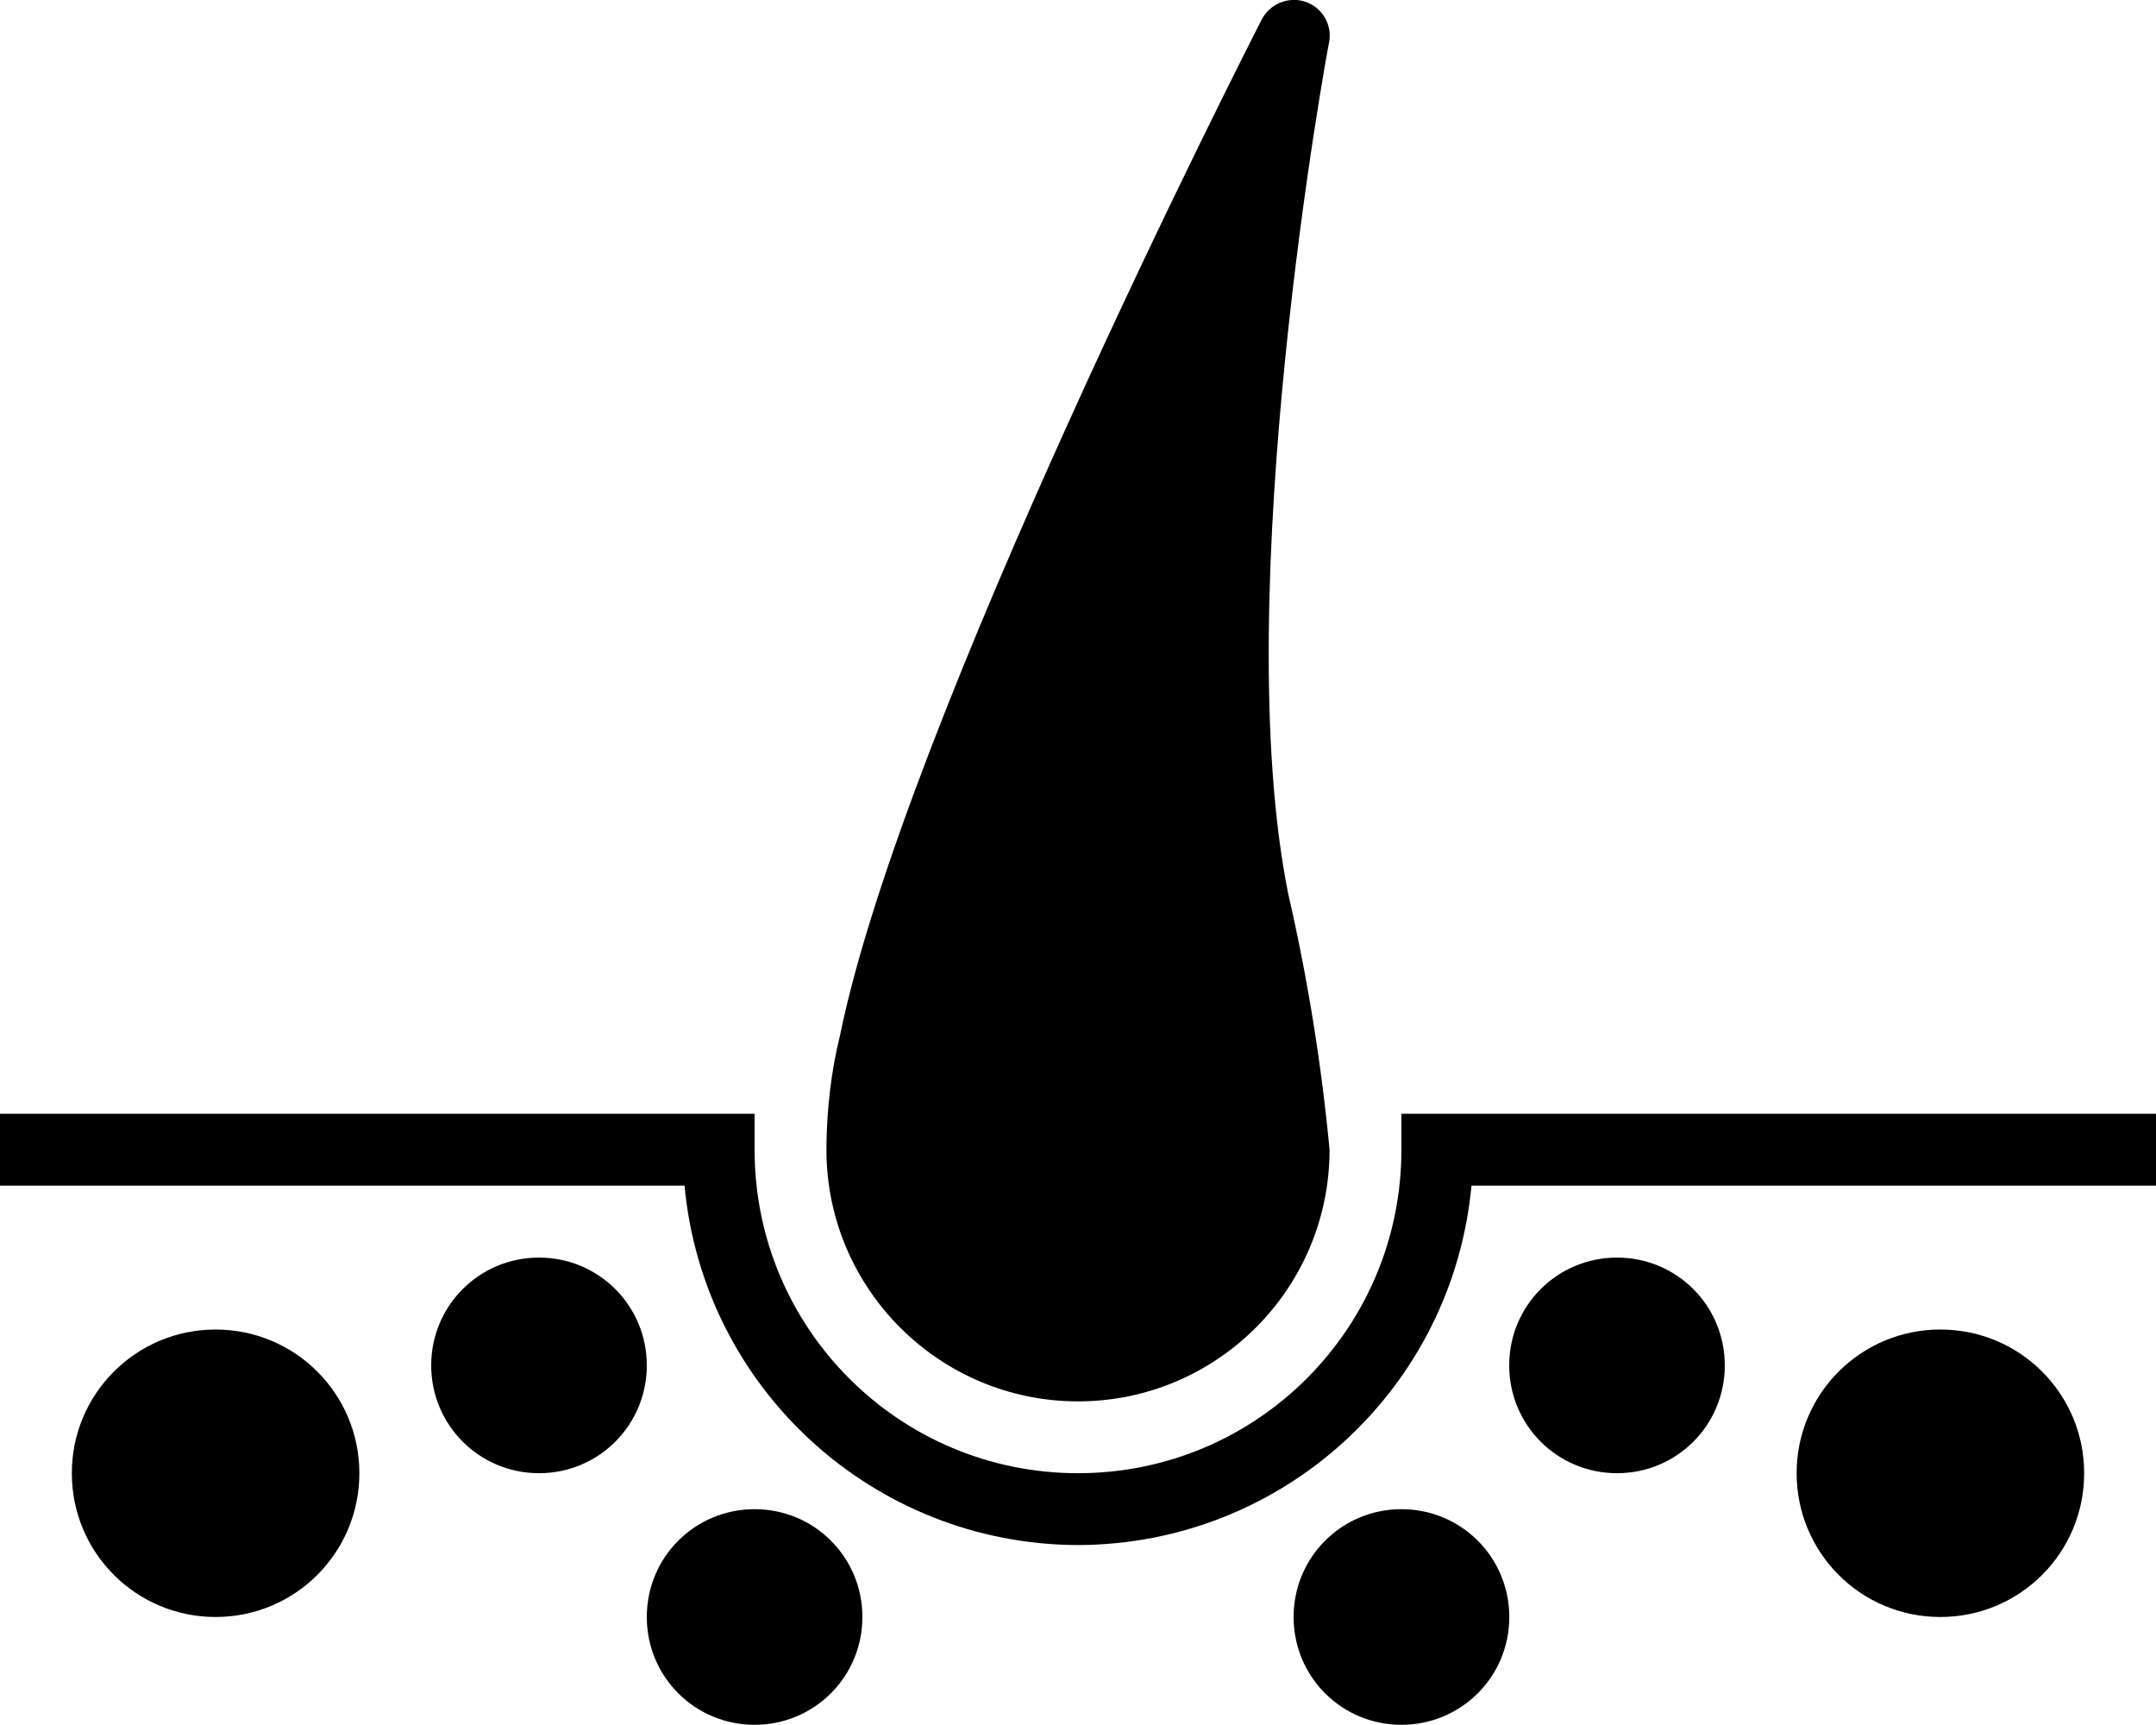
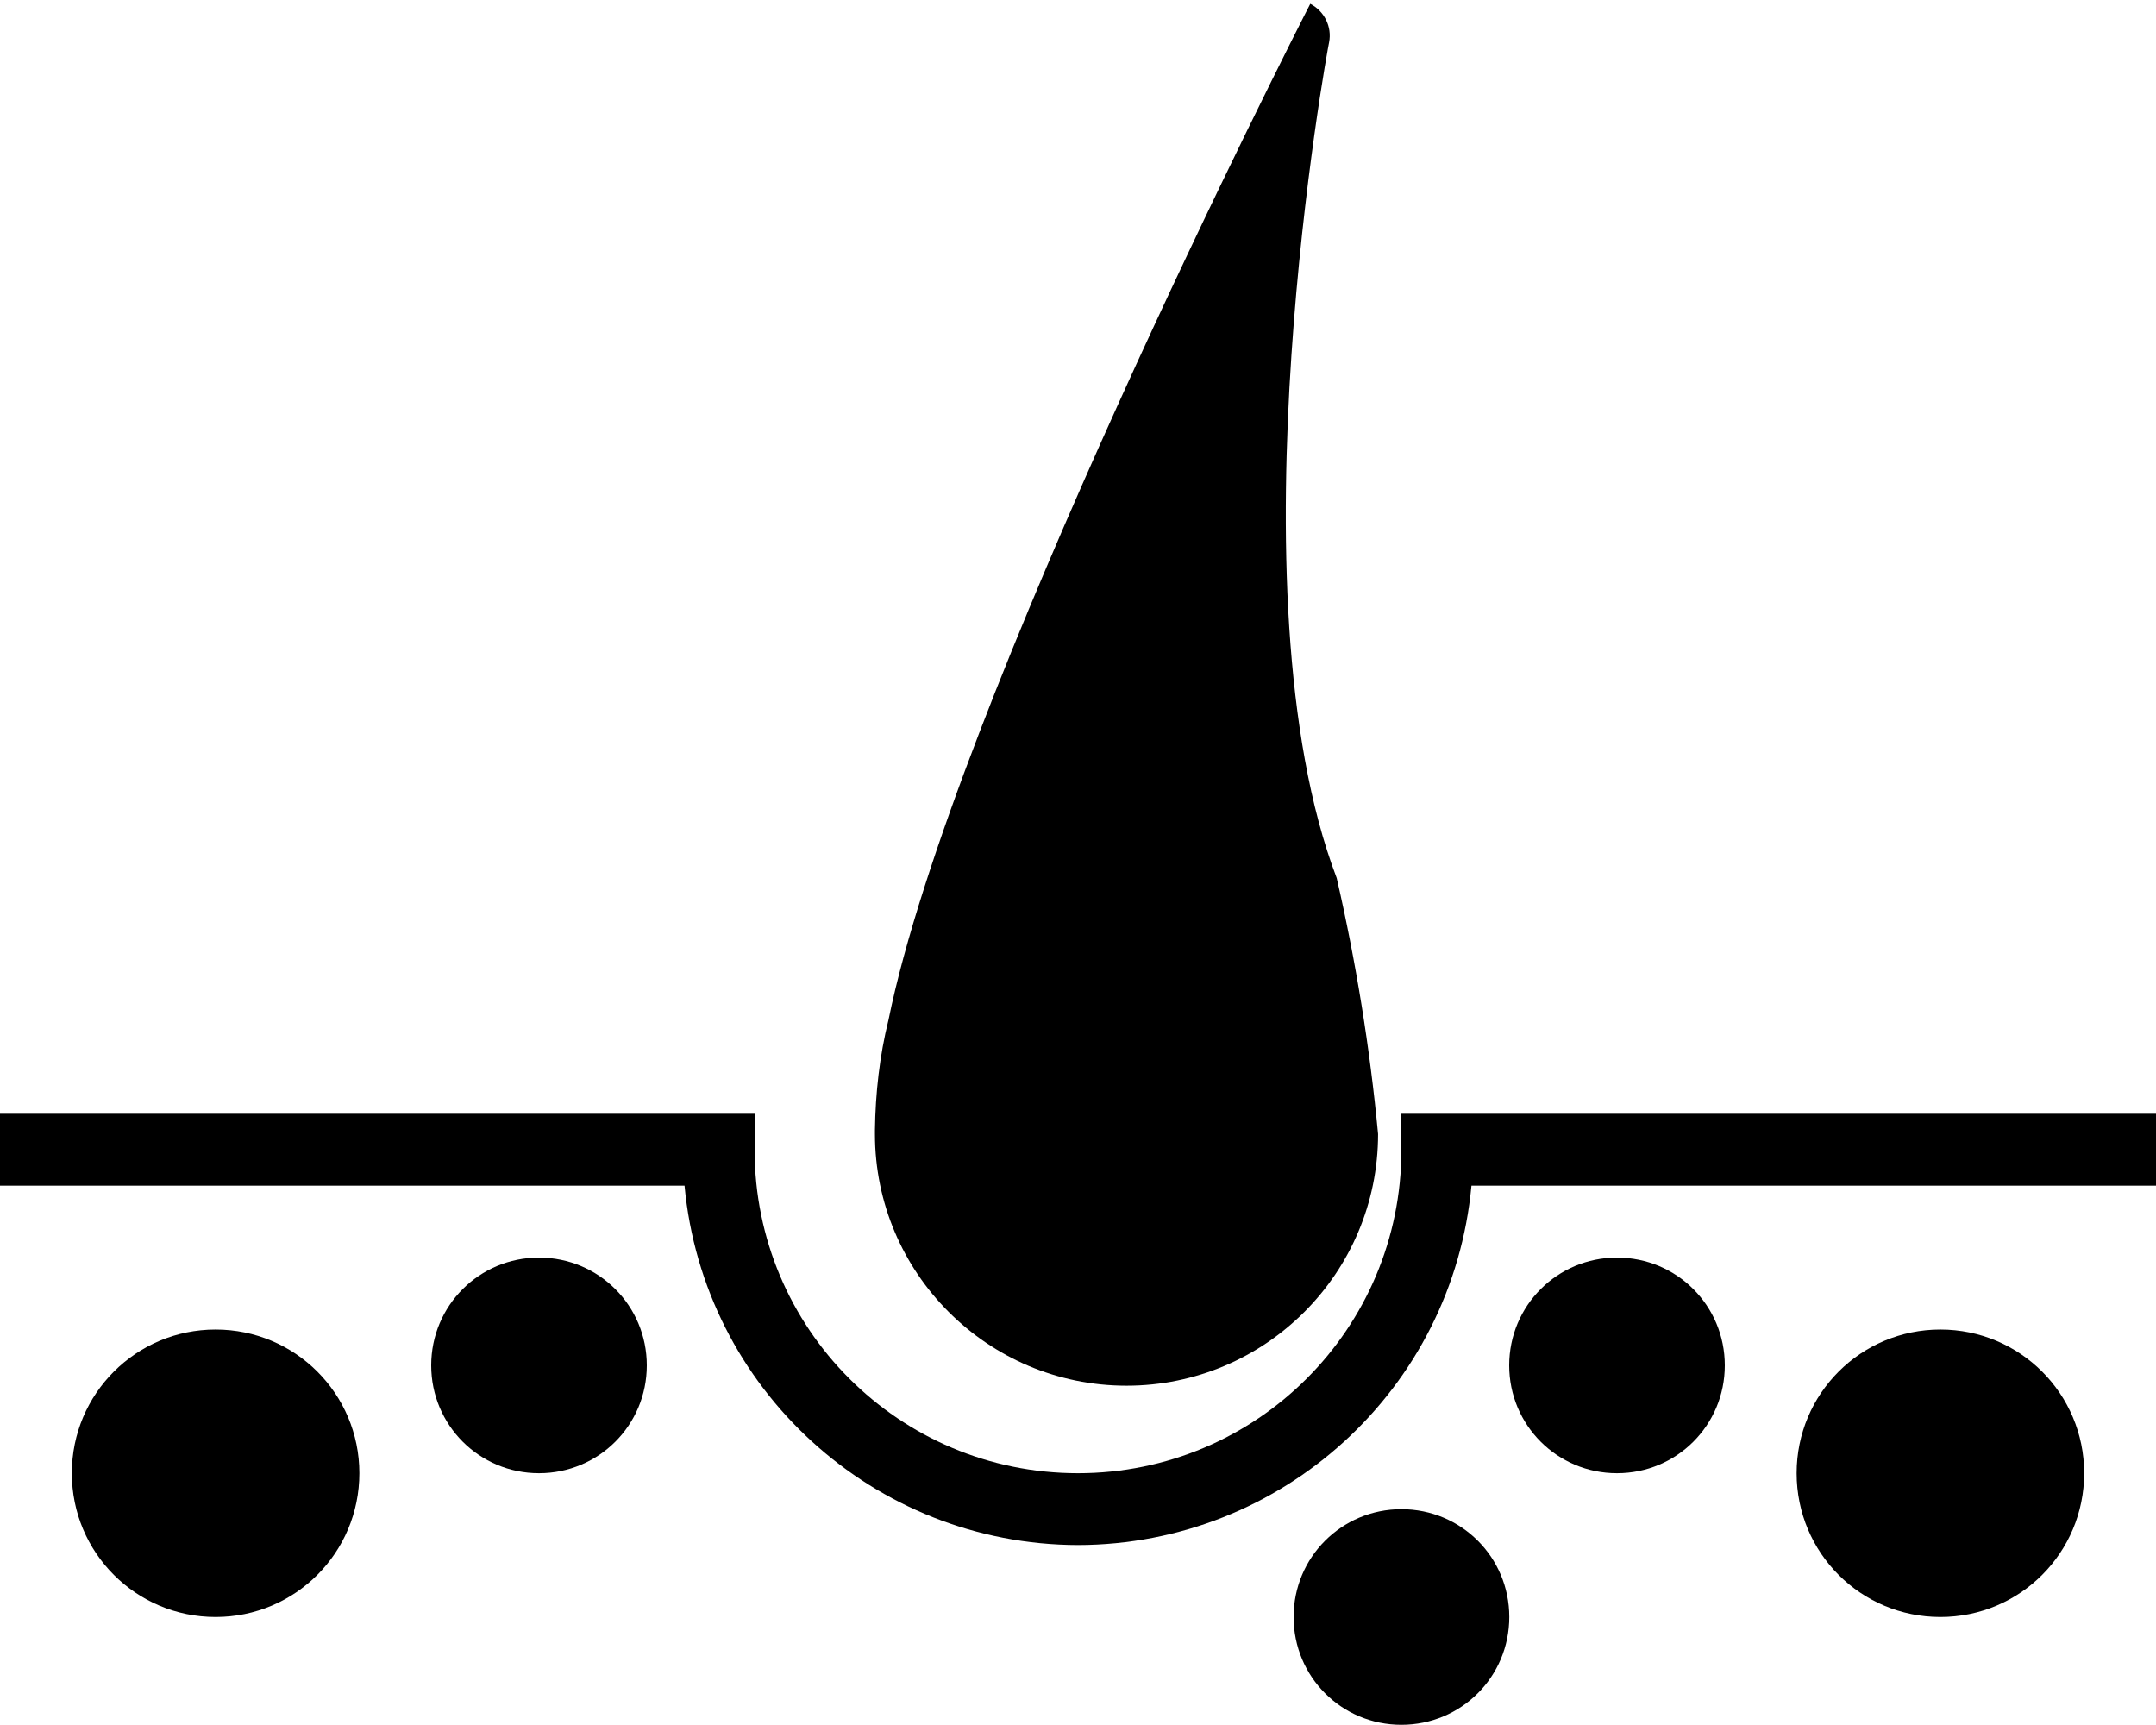
<svg xmlns="http://www.w3.org/2000/svg" version="1.1" x="0px" y="0px" width="22px" height="17.598px" viewBox="210 0.012 22 17.598" enable-background="new 210 0.012 22 17.598" xml:space="preserve">
  <g>
    <g>
      <path d="M224.3,11.376v0.367c0,1.824-1.476,3.3-3.3,3.3s-3.3-1.476-3.3-3.3v-0.367H210v0.733h6.985    c0.193,2.076,1.934,3.662,4.015,3.667c2.085-0.005,3.822-1.591,4.015-3.667H232v-0.733H224.3z" />
    </g>
  </g>
  <g>
    <g>
-       <path d="M223.562,0.445c0.032-0.161-0.05-0.321-0.192-0.394c-0.179-0.092-0.403-0.019-0.495,0.16    c-0.151,0.293-3.653,7.168-4.304,10.368c-0.091,0.366-0.133,0.747-0.138,1.123v0.041c0,1.416,1.151,2.567,2.567,2.567    c1.417,0,2.567-1.151,2.567-2.567c-0.083-0.88-0.225-1.755-0.422-2.612C222.526,6.051,223.548,0.5,223.562,0.445z" />
+       <path d="M223.562,0.445c0.032-0.161-0.05-0.321-0.192-0.394c-0.151,0.293-3.653,7.168-4.304,10.368c-0.091,0.366-0.133,0.747-0.138,1.123v0.041c0,1.416,1.151,2.567,2.567,2.567    c1.417,0,2.567-1.151,2.567-2.567c-0.083-0.88-0.225-1.755-0.422-2.612C222.526,6.051,223.548,0.5,223.562,0.445z" />
    </g>
  </g>
  <g>
    <g>
      <path d="M215.5,12.843c-0.609,0-1.1,0.49-1.1,1.1c0,0.609,0.491,1.1,1.1,1.1s1.1-0.49,1.1-1.1    C216.6,13.333,216.109,12.843,215.5,12.843z" />
    </g>
  </g>
  <g>
    <g>
      <path d="M212.2,13.577c-0.811,0-1.467,0.655-1.467,1.466c0,0.812,0.656,1.467,1.467,1.467s1.467-0.655,1.467-1.467    C213.667,14.232,213.011,13.577,212.2,13.577z" />
    </g>
  </g>
  <g>
    <g>
      <path d="M229.8,13.577c-0.812,0-1.467,0.655-1.467,1.466c0,0.812,0.655,1.467,1.467,1.467c0.811,0,1.467-0.655,1.467-1.467    C231.267,14.232,230.611,13.577,229.8,13.577z" />
    </g>
  </g>
  <g>
    <g>
      <path d="M226.5,12.843c-0.609,0-1.1,0.49-1.1,1.1c0,0.609,0.49,1.1,1.1,1.1c0.61,0,1.1-0.49,1.1-1.1    C227.6,13.333,227.11,12.843,226.5,12.843z" />
    </g>
  </g>
  <g>
    <g>
-       <path d="M217.7,15.41c-0.61,0-1.1,0.49-1.1,1.1s0.49,1.1,1.1,1.1c0.609,0,1.1-0.49,1.1-1.1S218.31,15.41,217.7,15.41z" />
-     </g>
+       </g>
  </g>
  <g>
    <g>
      <path d="M224.3,15.41c-0.609,0-1.1,0.49-1.1,1.1s0.49,1.1,1.1,1.1c0.61,0,1.101-0.49,1.101-1.1S224.91,15.41,224.3,15.41z" />
    </g>
  </g>
</svg>